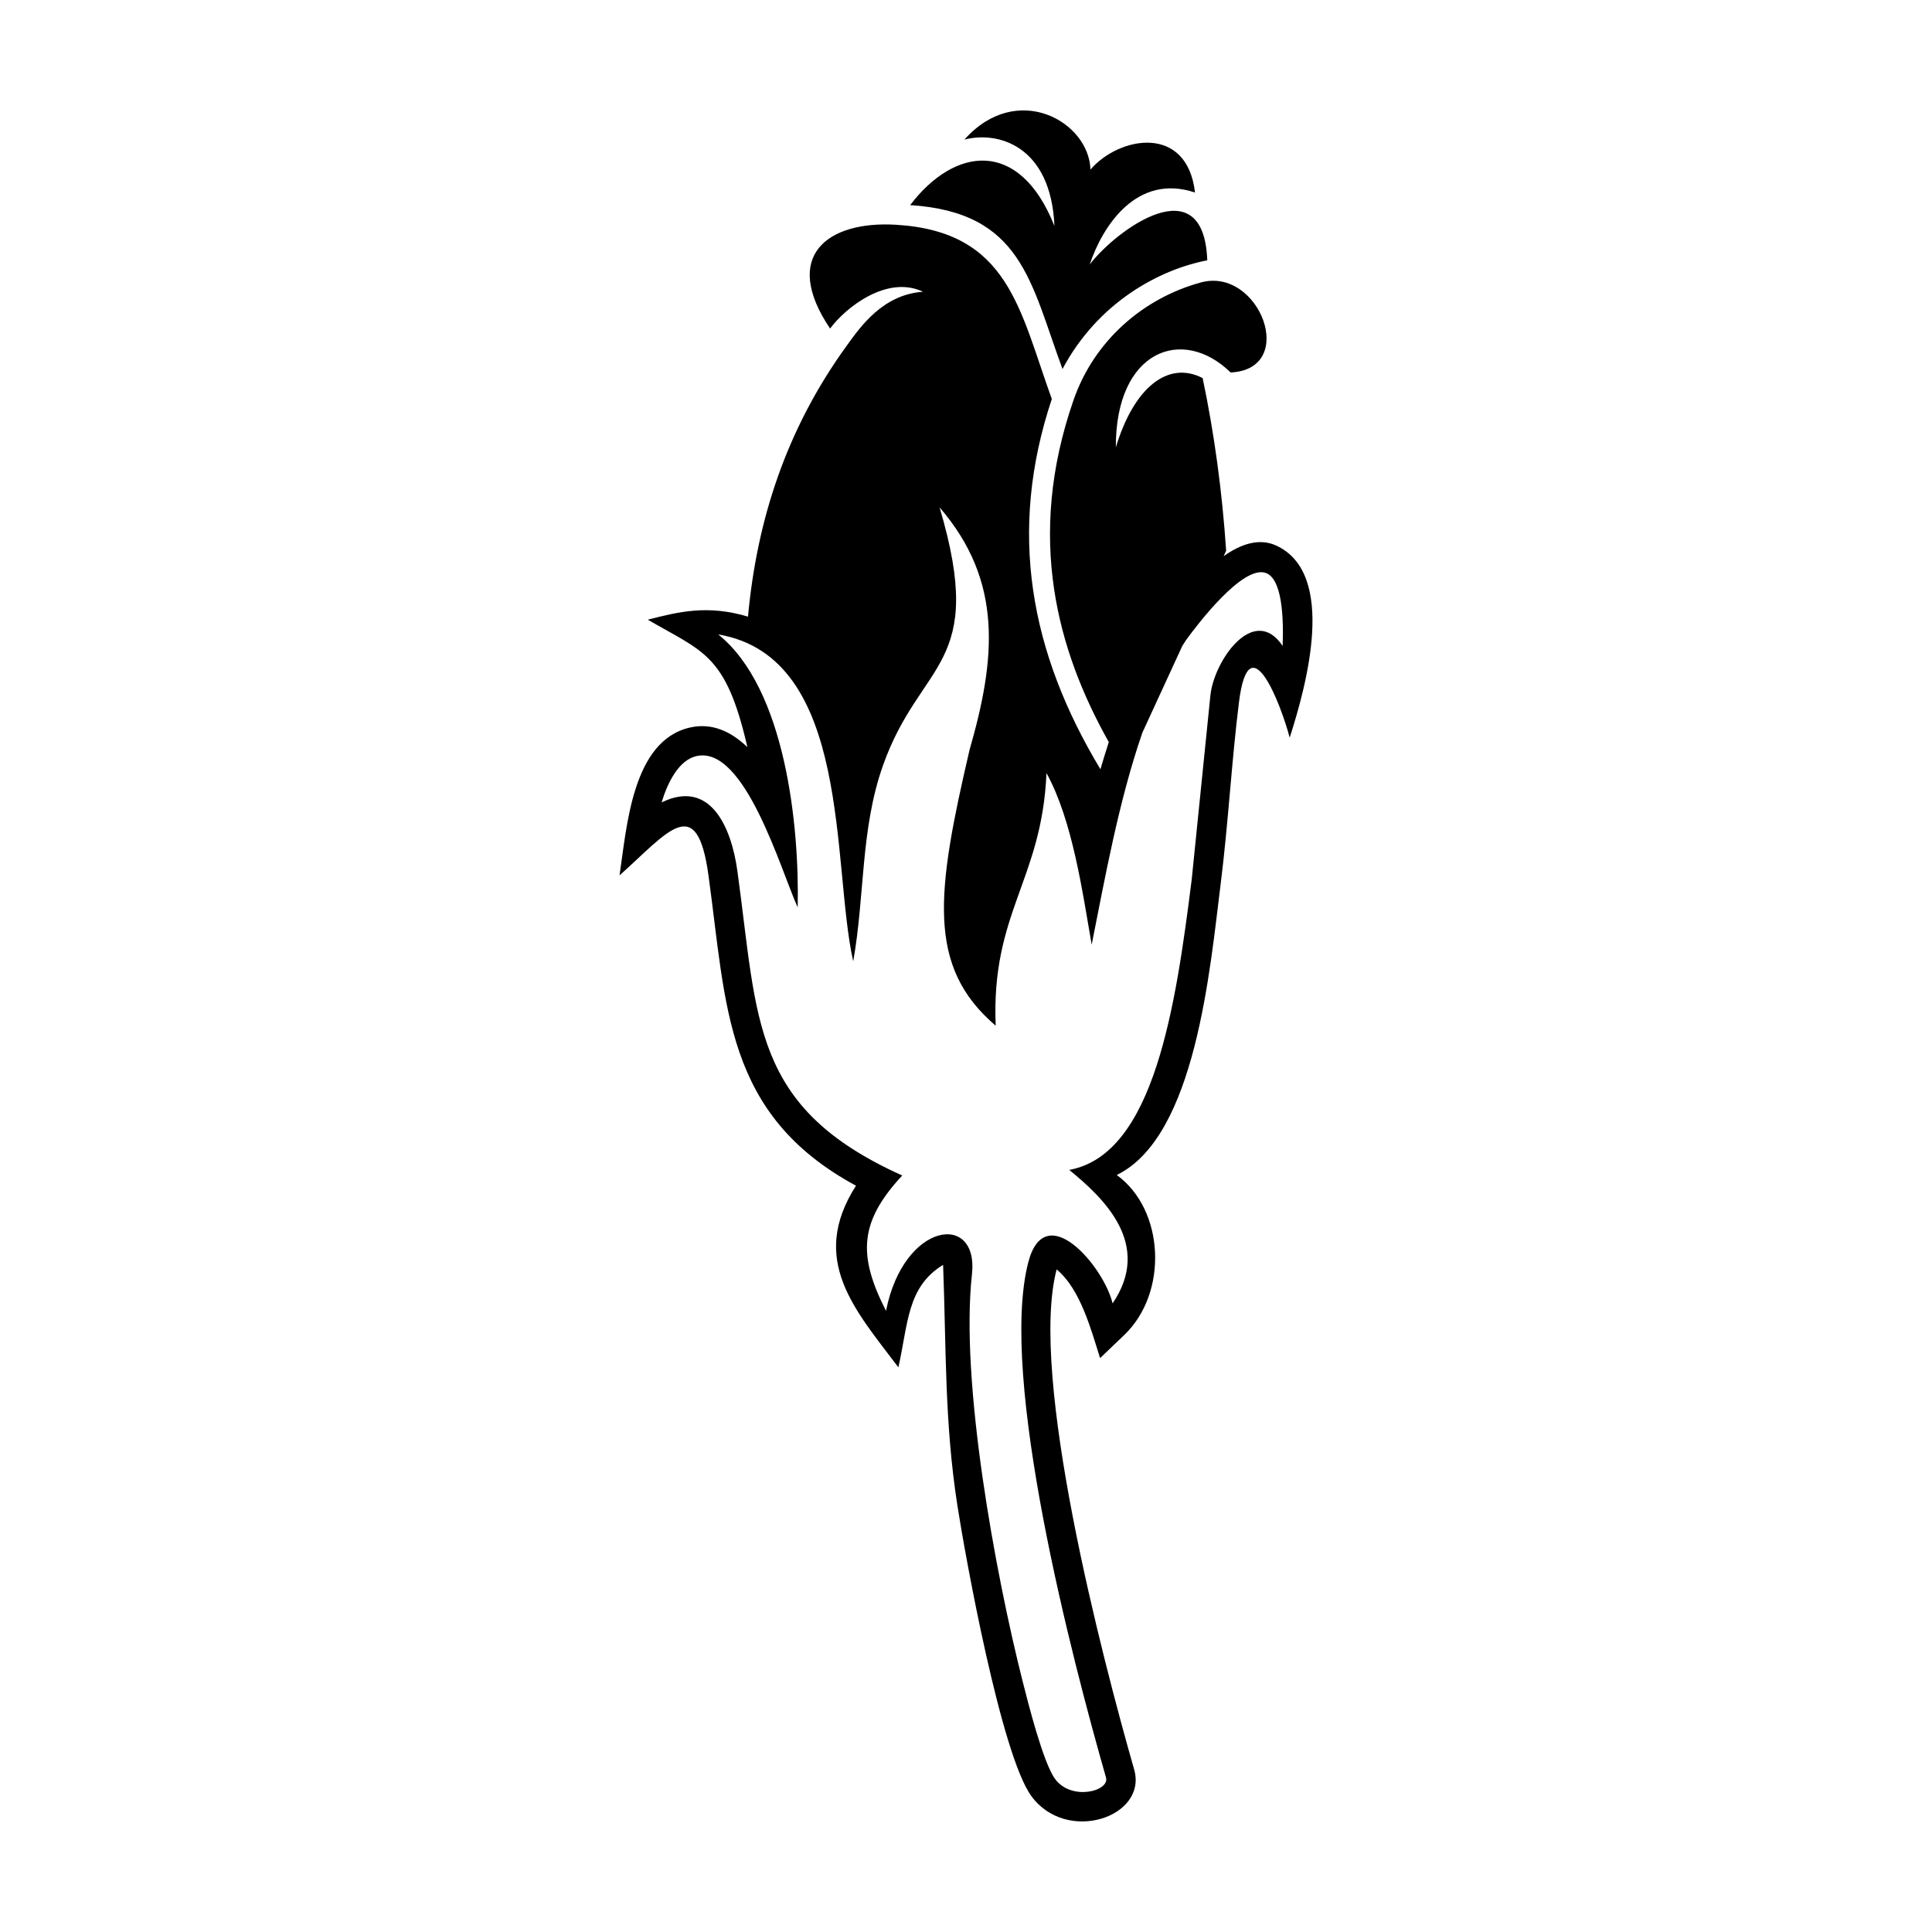
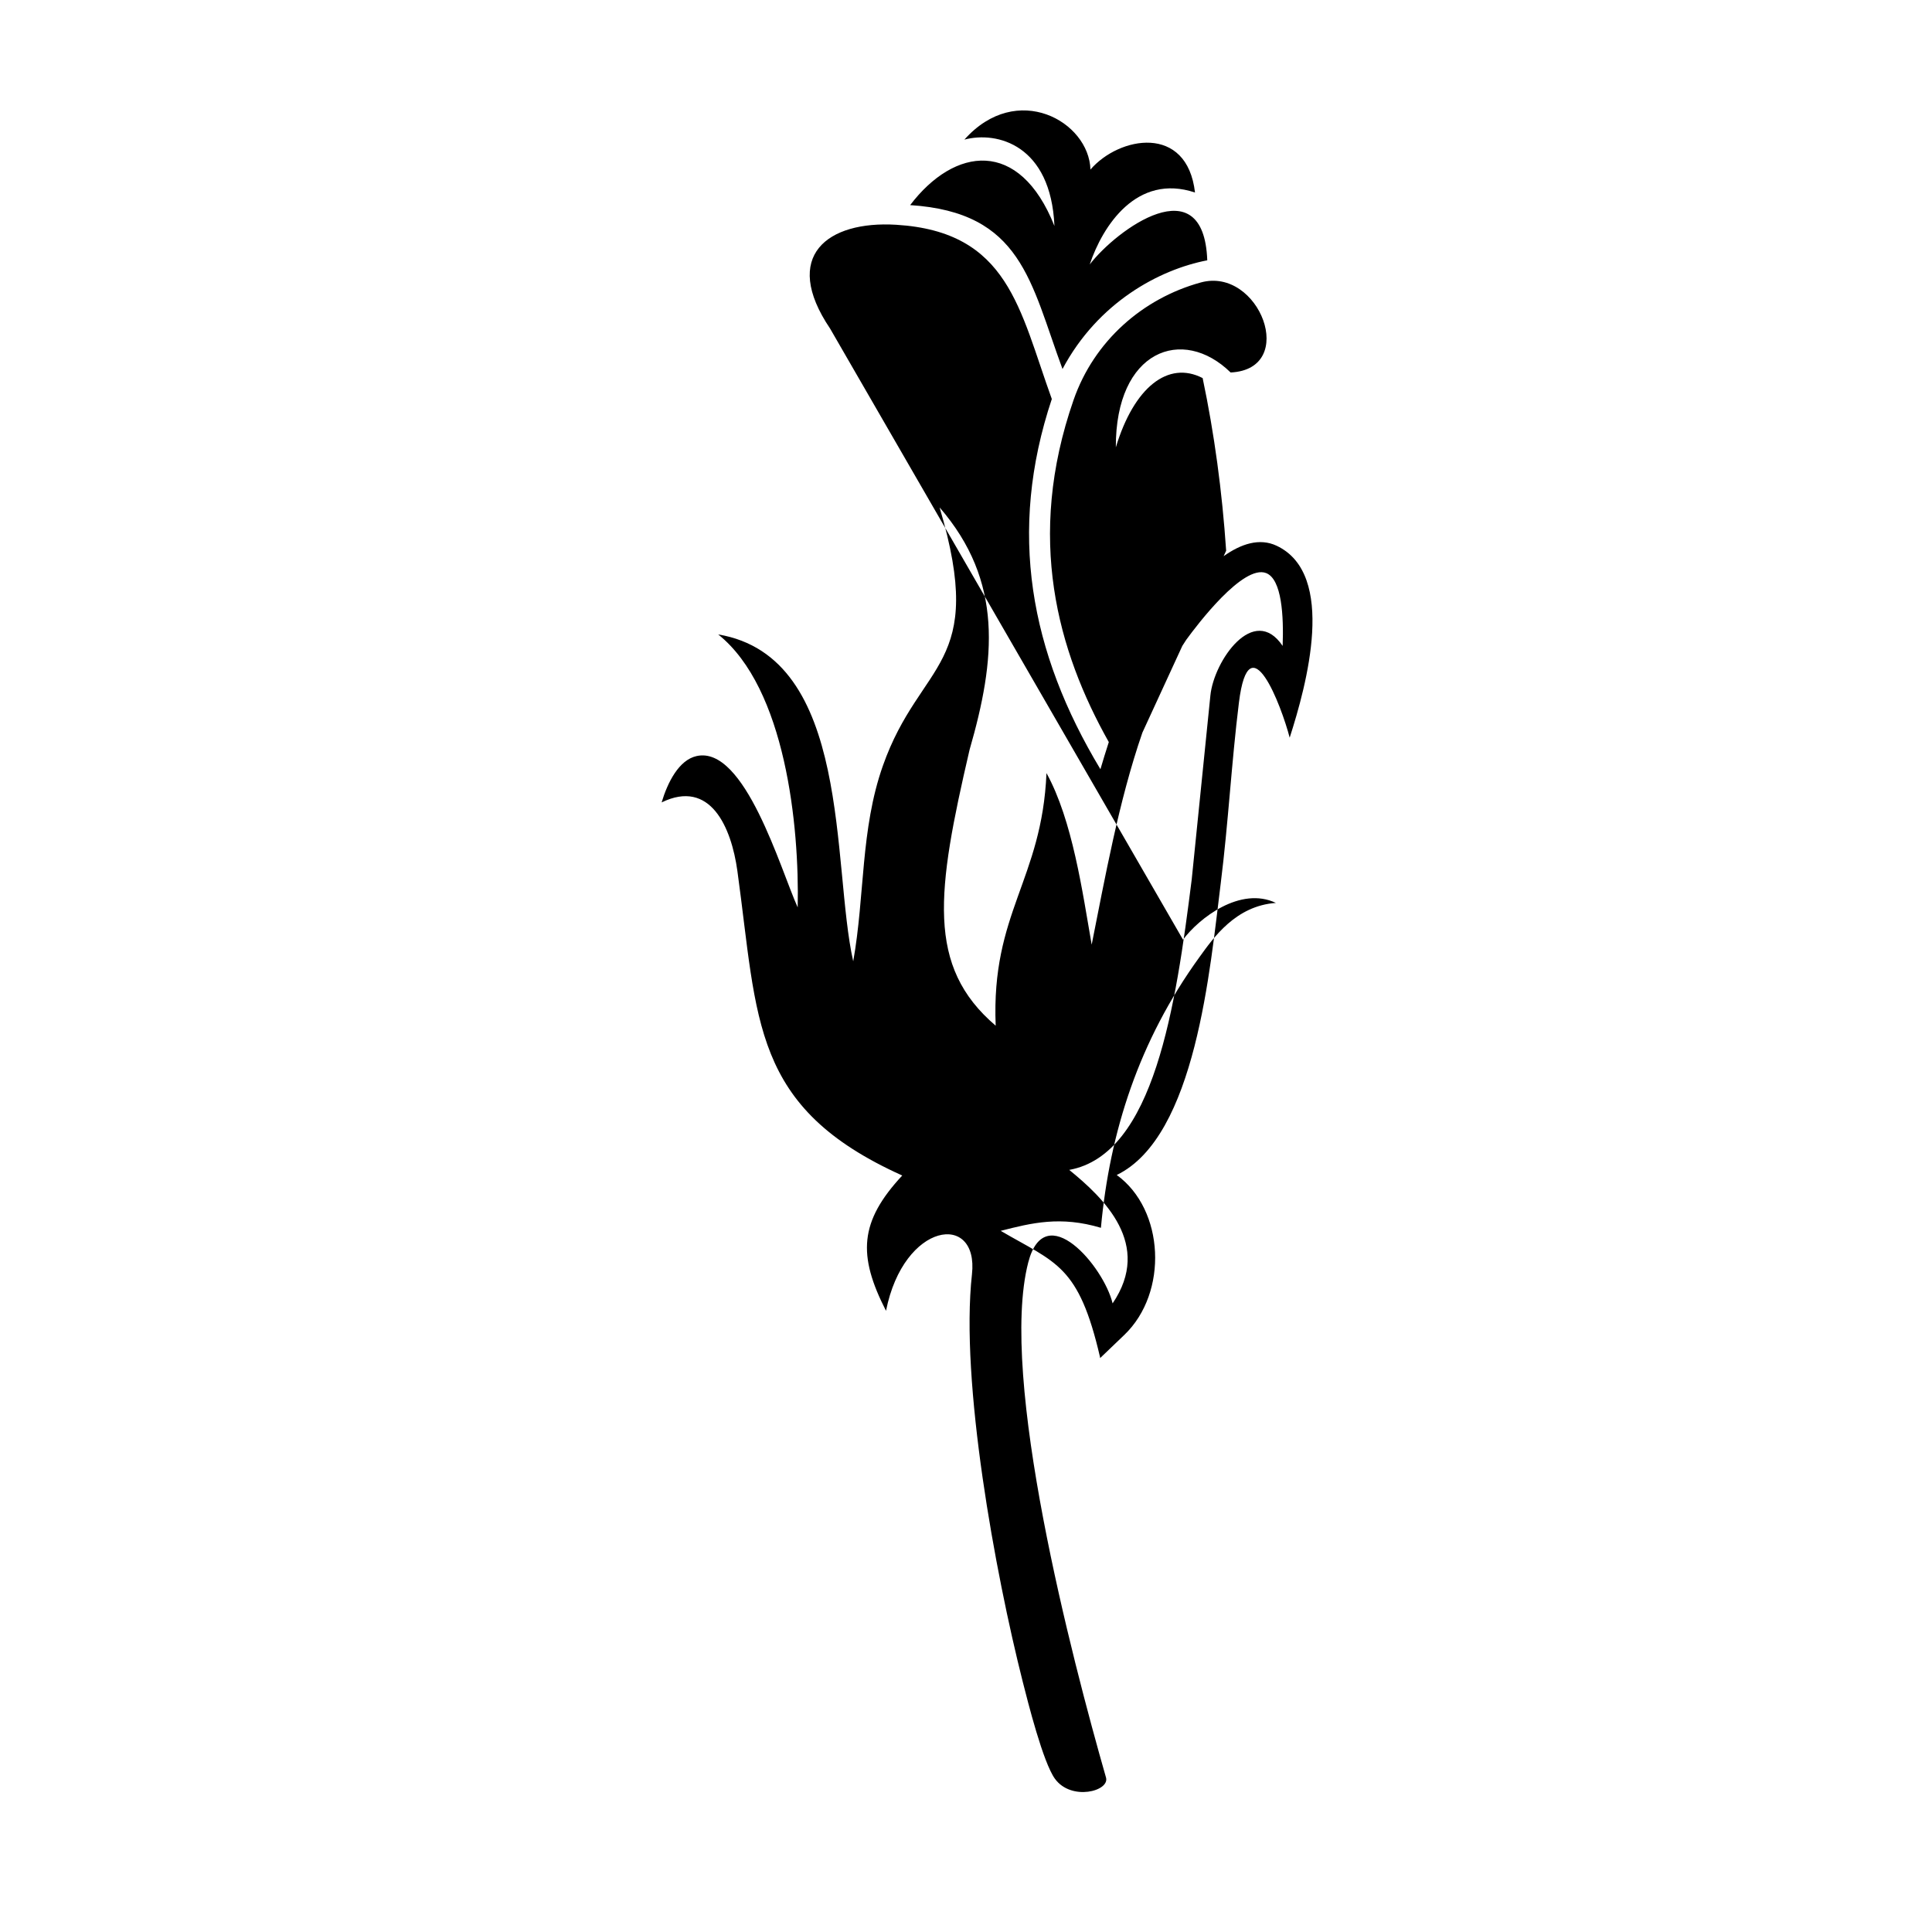
<svg xmlns="http://www.w3.org/2000/svg" fill="#000000" width="800px" height="800px" version="1.1" viewBox="144 144 512 512">
-   <path d="m363.98 231.07c-13.008-19.285-0.672-28.609 17.523-27.504 29.832 1.82 32.645 22.434 41.238 46.176-11.734 35.156-5.773 67.129 12.883 98.113 0.672-2.289 1.41-4.711 2.219-7.195-13.539-24.082-22.055-54.125-9.332-90.676 5.426-15.602 18.316-26.91 33.711-31.129 15.52-4.254 25.957 23 7.902 23.855-12.711-12.438-30.527-5.938-30.418 19.844 4.801-15.91 13.863-23.078 23.004-18.359 3.094 14.703 5.172 30.051 6.231 45.746l-0.668 1.453c4.594-3.254 9.496-4.91 14.051-2.762 15.984 7.539 7.938 36.93 3.453 50.859-2.164-8.355-10.758-31.156-13.453-9.293-1.969 15.887-2.816 31.941-4.812 47.824-2.832 22.488-6.582 67.199-27.57 77.363 12.664 9.164 13.723 31.164 2.012 42.379l-6.422 6.152c-2.344-7.379-5.207-18.332-11.516-23.504-7.449 28.152 12.156 103.22 20.543 132.51 3.617 12.629-17.934 19.867-27.266 7.023-7.969-10.973-17.41-63.062-19.566-76.887-3.453-22.203-2.953-41.73-3.797-63.855-9.586 5.824-9.246 15.602-11.852 27.152-11.453-15.176-23.812-28.473-11.234-48.129-34.887-18.875-34.301-47.586-39.105-82.324-3.07-22.176-10.711-11.395-23.559 0.082 1.934-12.852 3.344-35.758 18.727-39.195 5.773-1.293 10.812 1.055 15.098 5.16l-0.02-0.281c-5.66-24.426-11.641-24.879-26.32-33.449 8.184-2.09 15.816-4.012 26.559-0.805 2.34-25.387 10.027-49.52 26.129-71.758 3.672-5.074 9.57-13.586 20.242-14.34-9.406-4.488-20.379 4.047-24.613 9.742zm21.219-32.711c11.742-15.449 28.961-17.797 38.238 5.527-0.934-21.457-15.148-25.195-23.863-22.887 13.902-15.613 33.02-4.82 33.406 7.934 7.586-8.812 25.605-12.141 27.707 6.086-15.438-5.16-24.492 8.859-27.895 19.059 7.121-9.254 30.234-26.148 31.145-1.094-12.723 2.453-28.957 11.141-38.363 28.805-8.527-23.078-10.754-41.527-40.375-43.434zm72.133 116.8-10.586 22.988c-6.324 18.27-9.984 38.941-13.441 56.195-2.43-13.93-5.082-32.977-11.977-45.461-1.207 28.391-14.699 36.953-13.461 66.938-18.43-15.711-15.672-35.52-6.922-73.121 6.902-23.938 9.016-44.617-7.945-64.23 12.621 42.547-5.094 40.305-15.031 68.469-5.957 16.875-4.754 34.461-7.859 51.824-5.766-25.535-0.238-80.672-35.781-86.629 17.828 14.246 21.539 50.758 21.066 72.336-4.539-10.043-14.012-42.965-26.801-40.102-4.695 1.047-7.672 6.992-9.258 12.281 12.902-6.285 18.477 6.535 20.082 18.203 5.473 39.68 3.617 62.625 43.684 80.672-11.367 12.234-11.84 21.113-4.301 35.859 4.688-23.625 24.625-26.289 22.777-9.68-3.16 28.473 6.188 79.238 13.441 107.91 1.363 5.387 5.402 21.457 8.551 25.785 4.332 5.969 14.566 3.277 13.531-0.332-9.016-31.492-28.461-105.97-20.617-136.47 4.457-17.34 20.023 1.016 22.367 10.816 10.621-15.637-2.328-27.902-11.496-35.375 22.539-4.082 28.246-43.504 32.461-76.977l4.949-48.758c0.934-9.207 11.527-24.422 19.148-13.125 0.297-7.883-0.207-17.691-4.379-19.305-6.109-2.356-18.27 13.703-21.16 17.672-0.352 0.531-0.695 1.07-1.043 1.617z" fill-rule="evenodd" />
+   <path d="m363.98 231.07c-13.008-19.285-0.672-28.609 17.523-27.504 29.832 1.82 32.645 22.434 41.238 46.176-11.734 35.156-5.773 67.129 12.883 98.113 0.672-2.289 1.41-4.711 2.219-7.195-13.539-24.082-22.055-54.125-9.332-90.676 5.426-15.602 18.316-26.91 33.711-31.129 15.52-4.254 25.957 23 7.902 23.855-12.711-12.438-30.527-5.938-30.418 19.844 4.801-15.91 13.863-23.078 23.004-18.359 3.094 14.703 5.172 30.051 6.231 45.746l-0.668 1.453c4.594-3.254 9.496-4.91 14.051-2.762 15.984 7.539 7.938 36.93 3.453 50.859-2.164-8.355-10.758-31.156-13.453-9.293-1.969 15.887-2.816 31.941-4.812 47.824-2.832 22.488-6.582 67.199-27.57 77.363 12.664 9.164 13.723 31.164 2.012 42.379l-6.422 6.152l-0.02-0.281c-5.66-24.426-11.641-24.879-26.32-33.449 8.184-2.09 15.816-4.012 26.559-0.805 2.34-25.387 10.027-49.52 26.129-71.758 3.672-5.074 9.57-13.586 20.242-14.34-9.406-4.488-20.379 4.047-24.613 9.742zm21.219-32.711c11.742-15.449 28.961-17.797 38.238 5.527-0.934-21.457-15.148-25.195-23.863-22.887 13.902-15.613 33.02-4.82 33.406 7.934 7.586-8.812 25.605-12.141 27.707 6.086-15.438-5.16-24.492 8.859-27.895 19.059 7.121-9.254 30.234-26.148 31.145-1.094-12.723 2.453-28.957 11.141-38.363 28.805-8.527-23.078-10.754-41.527-40.375-43.434zm72.133 116.8-10.586 22.988c-6.324 18.27-9.984 38.941-13.441 56.195-2.43-13.93-5.082-32.977-11.977-45.461-1.207 28.391-14.699 36.953-13.461 66.938-18.43-15.711-15.672-35.52-6.922-73.121 6.902-23.938 9.016-44.617-7.945-64.23 12.621 42.547-5.094 40.305-15.031 68.469-5.957 16.875-4.754 34.461-7.859 51.824-5.766-25.535-0.238-80.672-35.781-86.629 17.828 14.246 21.539 50.758 21.066 72.336-4.539-10.043-14.012-42.965-26.801-40.102-4.695 1.047-7.672 6.992-9.258 12.281 12.902-6.285 18.477 6.535 20.082 18.203 5.473 39.68 3.617 62.625 43.684 80.672-11.367 12.234-11.84 21.113-4.301 35.859 4.688-23.625 24.625-26.289 22.777-9.68-3.16 28.473 6.188 79.238 13.441 107.91 1.363 5.387 5.402 21.457 8.551 25.785 4.332 5.969 14.566 3.277 13.531-0.332-9.016-31.492-28.461-105.97-20.617-136.47 4.457-17.34 20.023 1.016 22.367 10.816 10.621-15.637-2.328-27.902-11.496-35.375 22.539-4.082 28.246-43.504 32.461-76.977l4.949-48.758c0.934-9.207 11.527-24.422 19.148-13.125 0.297-7.883-0.207-17.691-4.379-19.305-6.109-2.356-18.27 13.703-21.16 17.672-0.352 0.531-0.695 1.07-1.043 1.617z" fill-rule="evenodd" />
</svg>